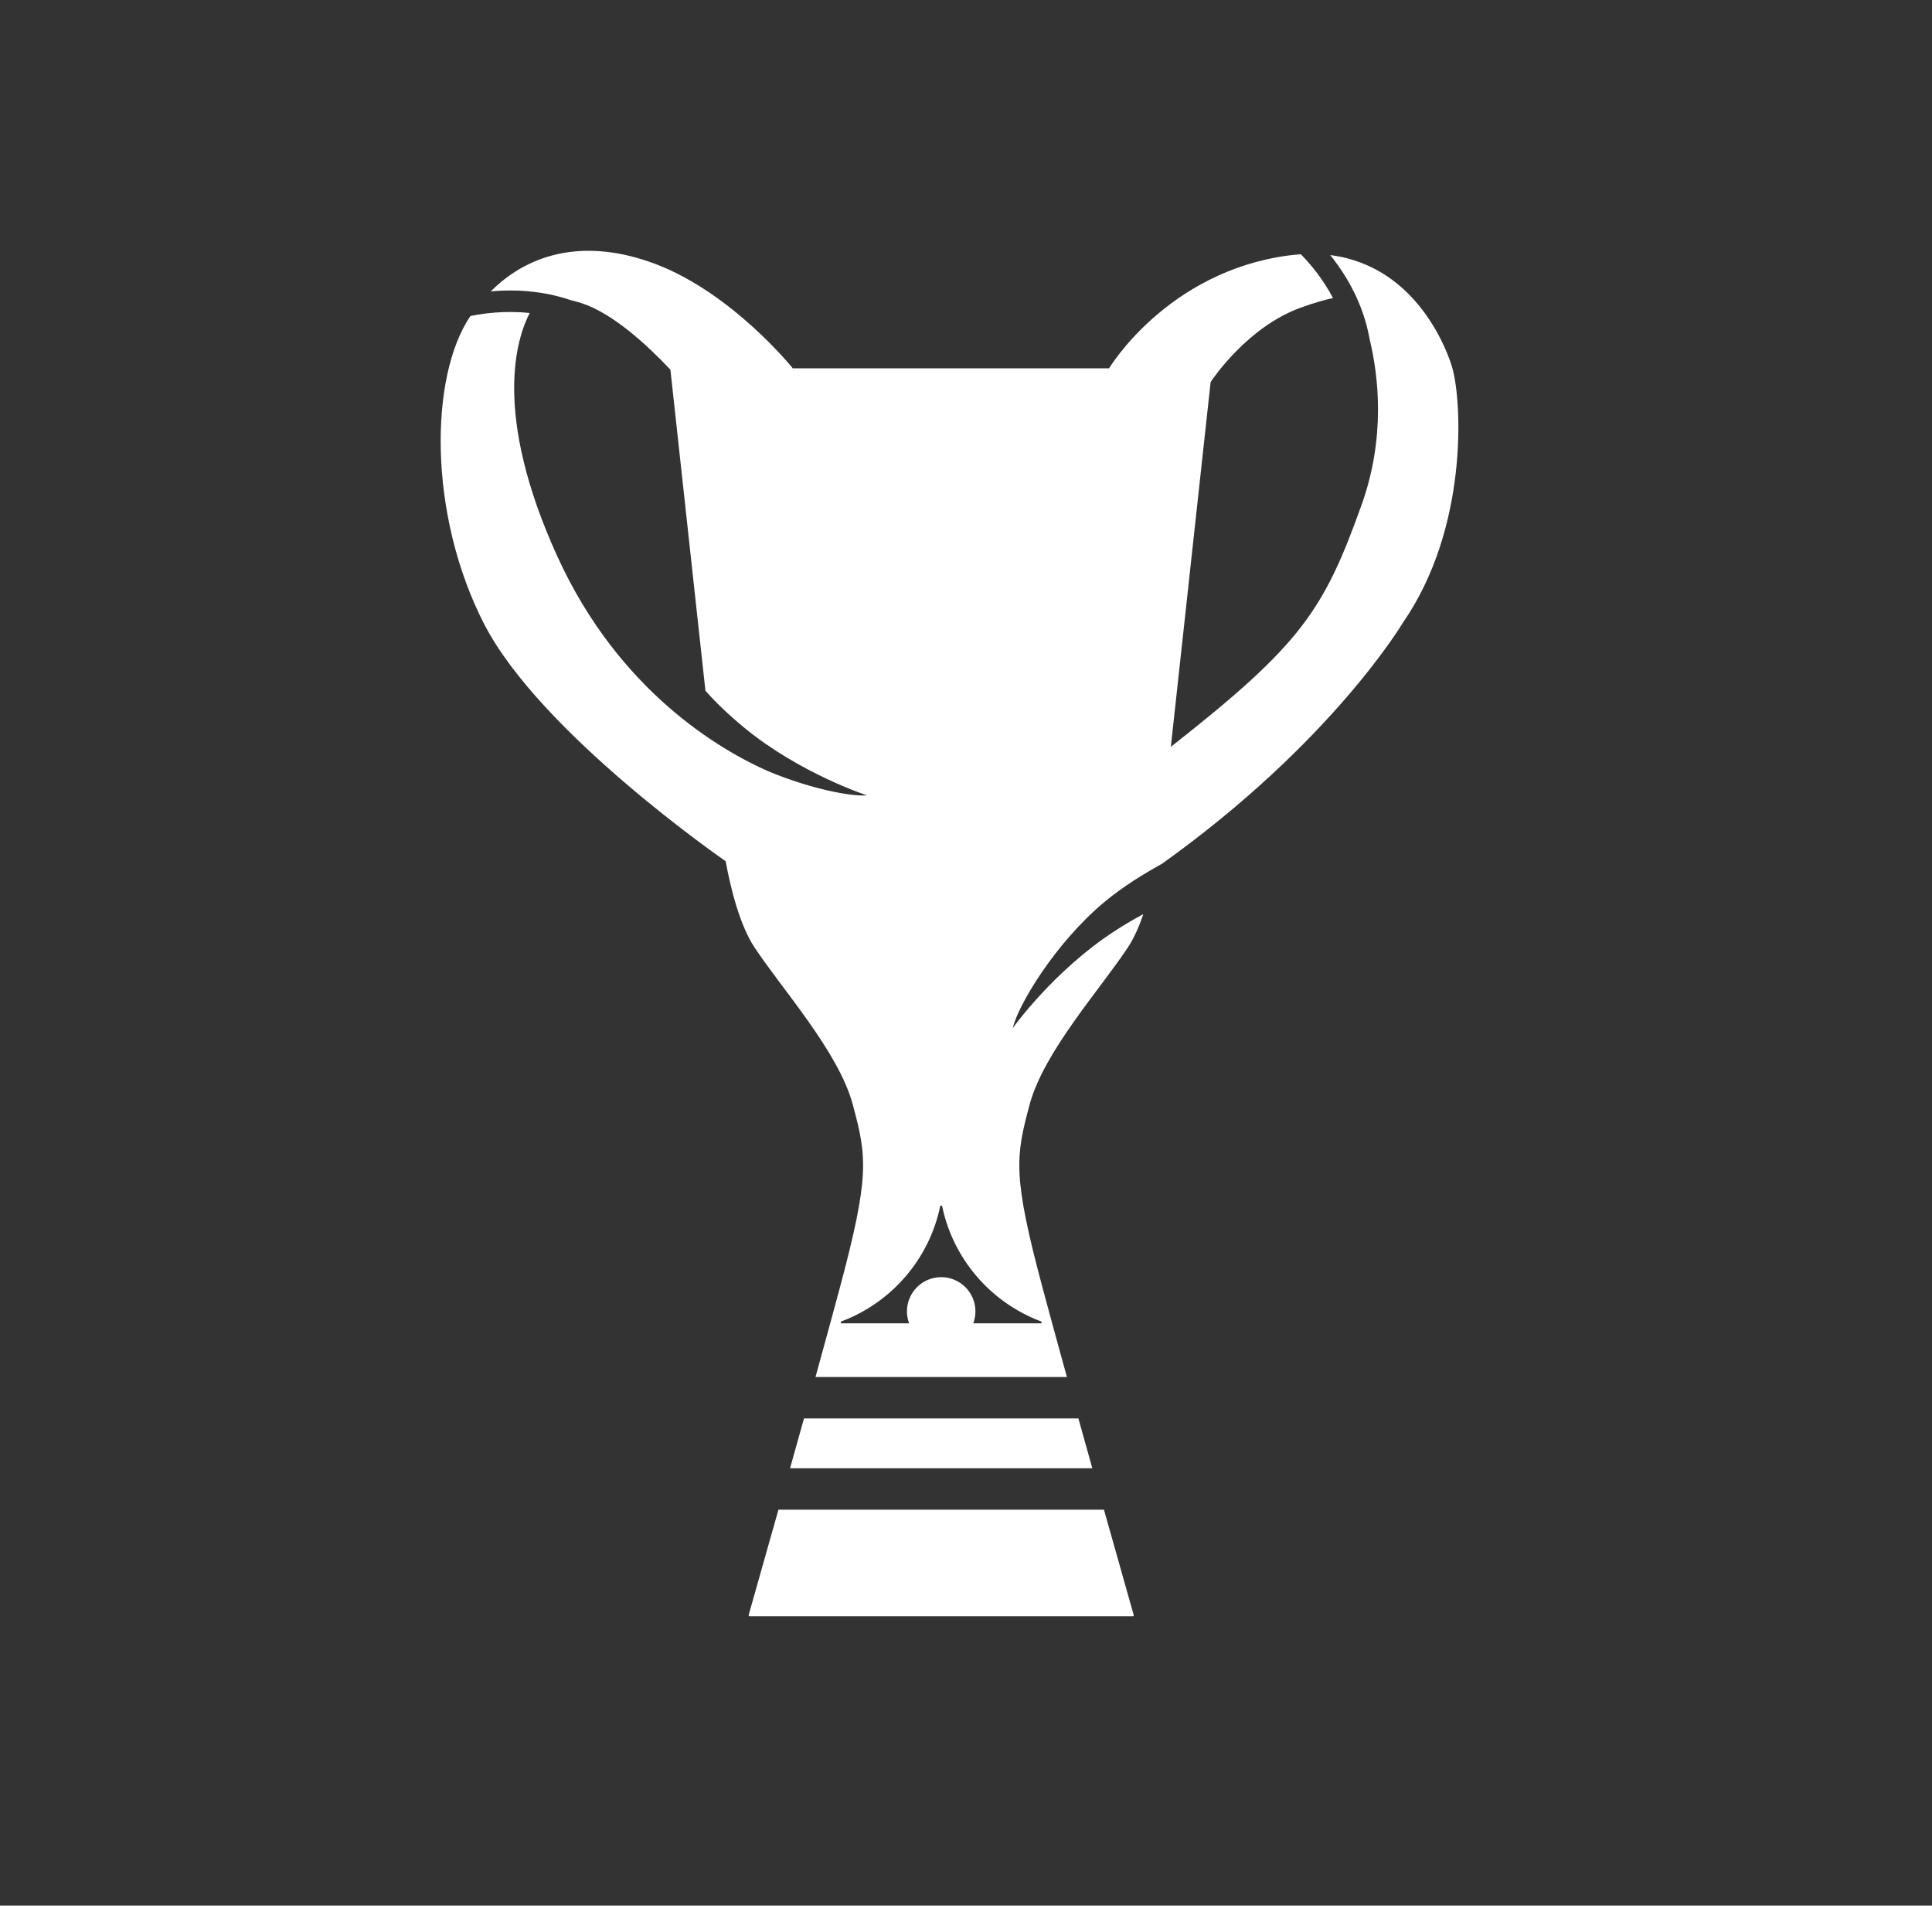
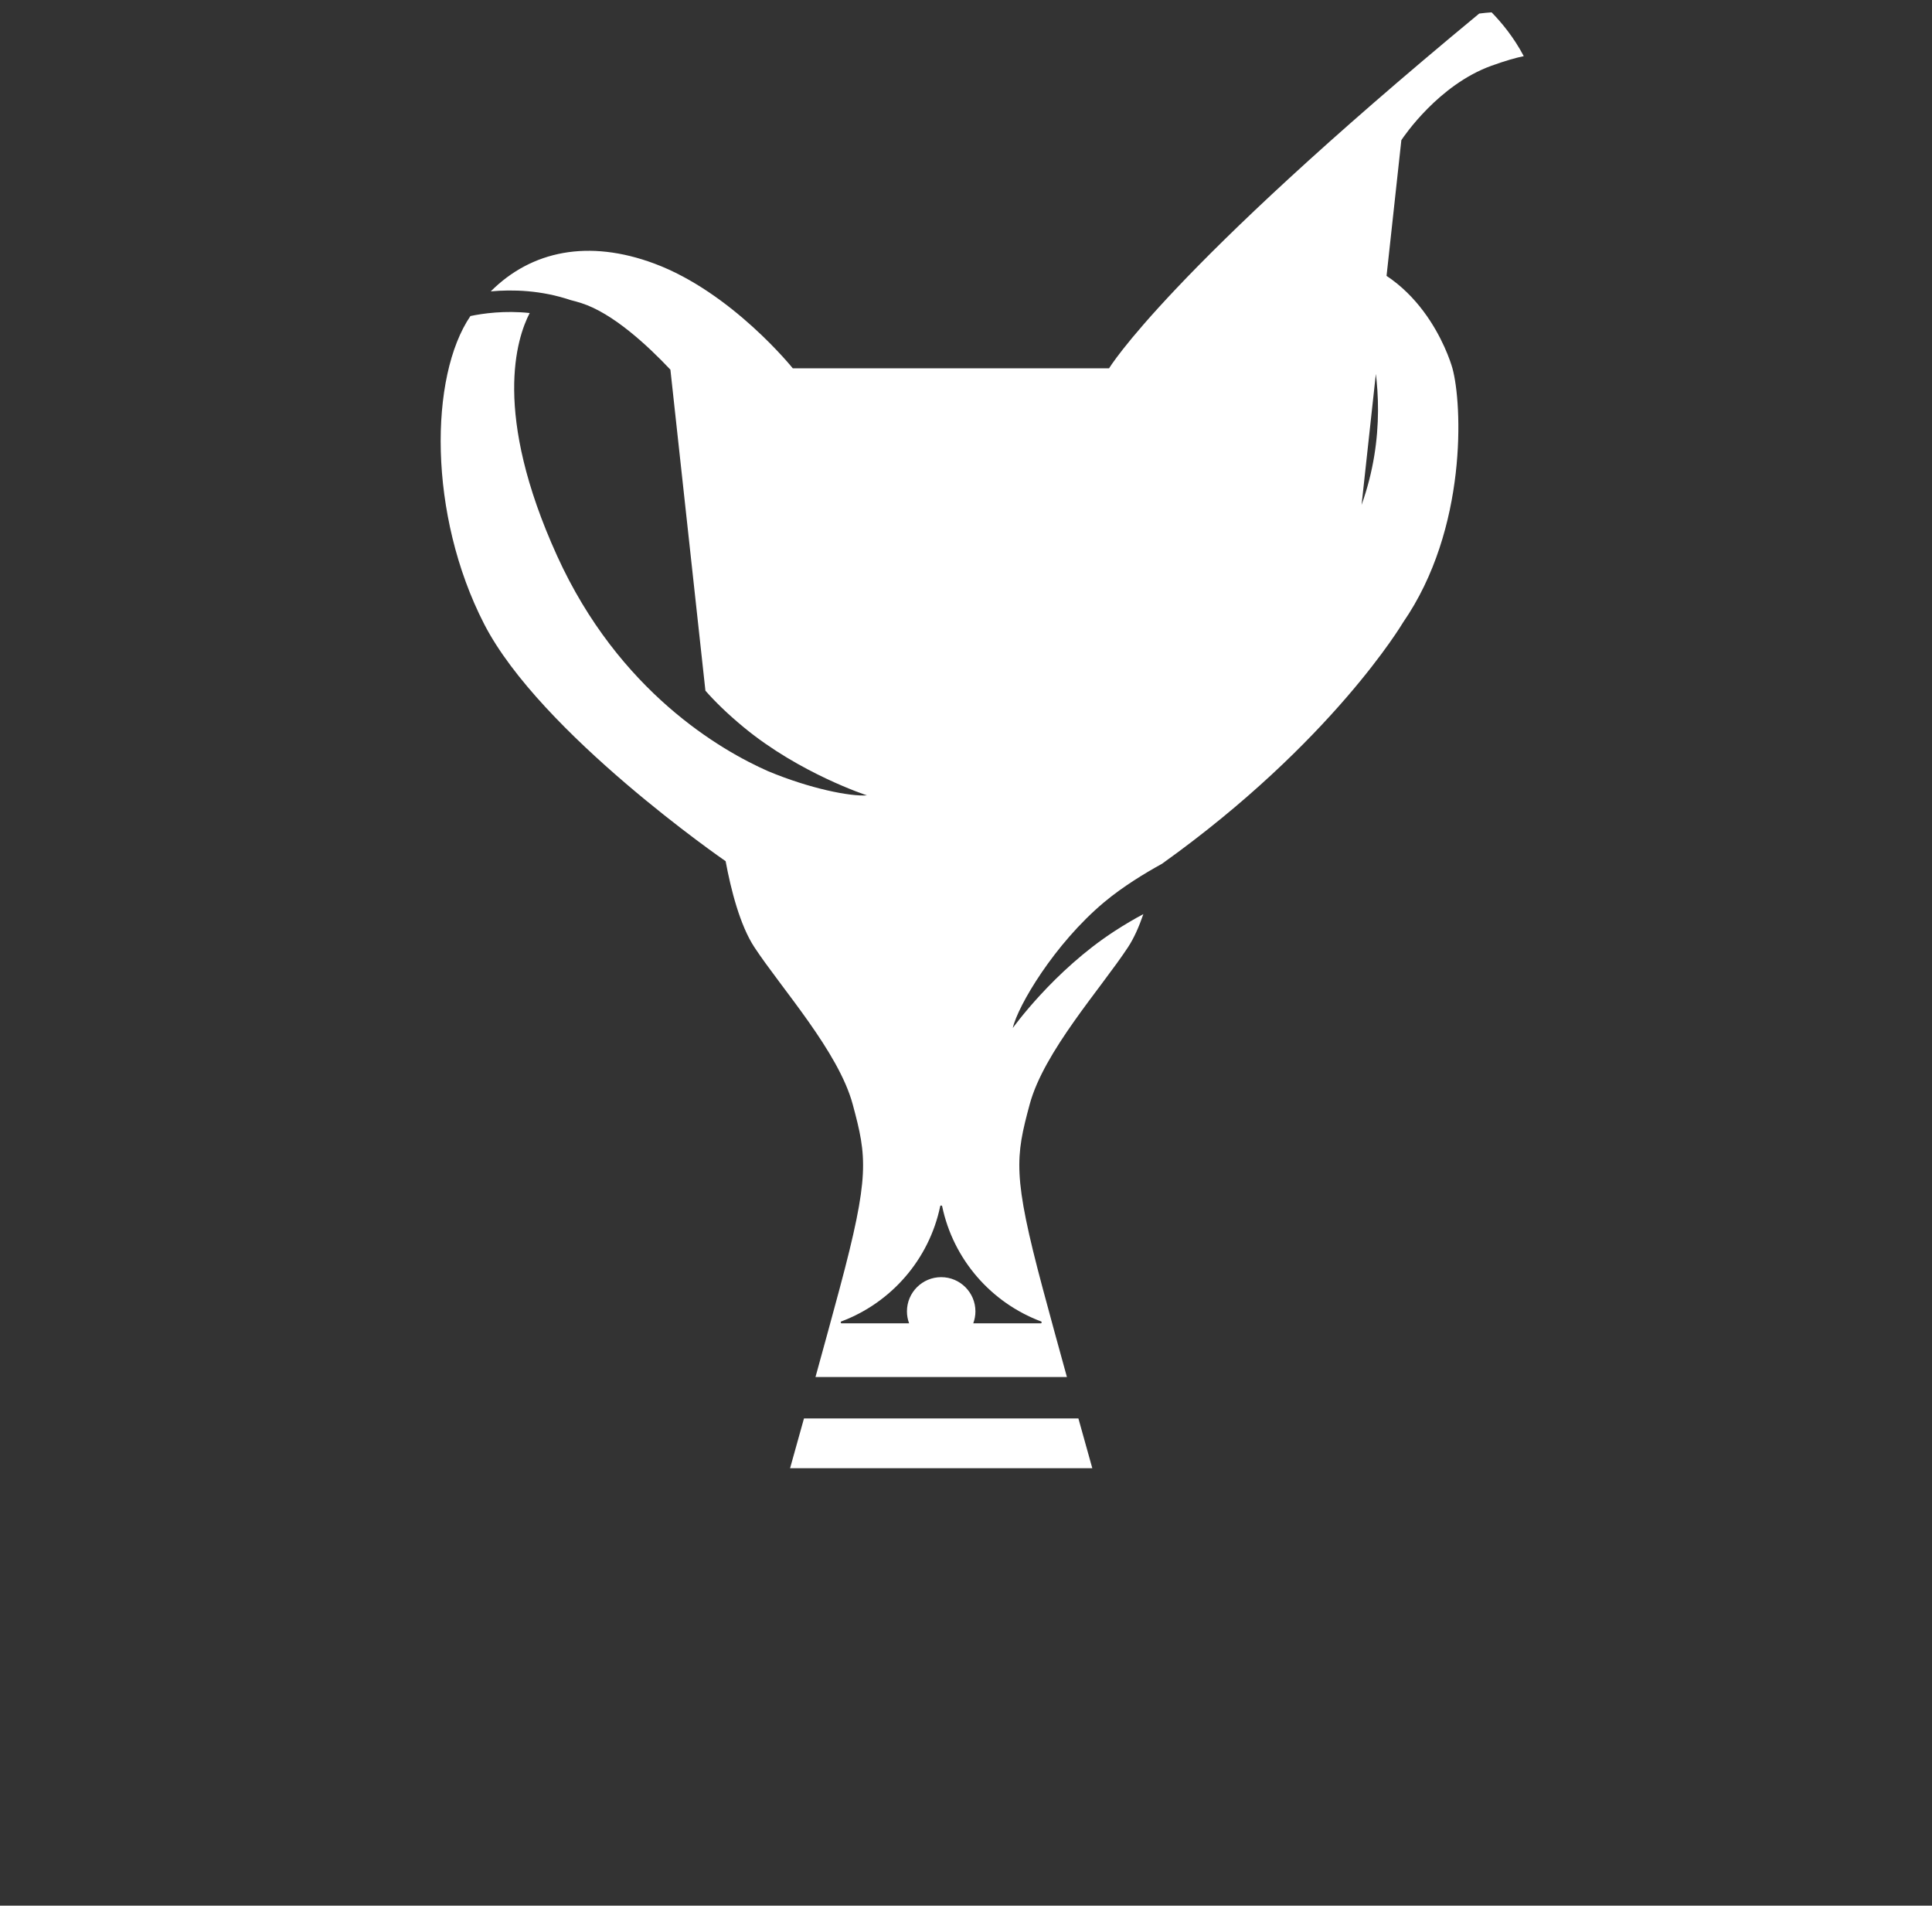
<svg xmlns="http://www.w3.org/2000/svg" version="1.1" id="Layer_1" x="0px" y="0px" viewBox="0 0 2090.72 2061.89" style="enable-background:new 0 0 2090.72 2061.89;" xml:space="preserve">
  <rect x="0" y="0" width="2090.72" height="2061.89" fill="#333333" stroke="none" />
  <style type="text/css">
	.st0{fill:#FFFFFF;}
</style>
  <g>
    <path class="st0" d="M870.03,1534.74c-5.05,18.13-10.11,36.26-15.05,53.87h327.06c-4.93-17.61-10-35.73-15.05-53.87H870.03z" />
-     <path class="st0" d="M1571.77,398.53c-3.8-13.73-36.04-110.4-132.29-122.53c17.37,21.51,35.78,52.23,42.66,90.93   c9.84,40.76,17.26,106.8-8.71,179.36c-40.98,114.52-65.47,151.11-206.4,261.76l43.05-394.66c2.81-4.25,40.45-59.89,97.41-80.46   c15.14-5.47,26.5-8.67,35.05-10.42c-10.81-20.52-24.16-36.54-34.79-47.39c-4.37,0.28-8.83,0.7-13.42,1.31   C1262.7,294,1200.18,398.53,1200.18,398.53h-44.53h-118.21H857.93c0,0-65.82-82.04-149.73-113.31   c-71.21-26.53-132.93-14.1-177.14,30.05c23.46-2.16,54.4-1.4,86.52,9.45c3.55,0.85,7.42,1.93,11.65,3.28   c33.8,10.83,71.3,45.51,96.25,71.98l37.89,347.34c9.97,11.37,23.48,24.77,41.79,39.85c60.59,49.9,132.97,73.39,132.97,73.39   c-17.7,1.45-61.74-7.25-106.98-26.16c-50.64-22.35-161.36-85.76-228.25-232.89c-70.22-154.45-43.84-235.58-29.69-262.82   c-27.05-2.9-50.55,0.42-64.14,3.26c-44.38,65.14-46.01,214.81,14.85,333.24c60.88,118.47,261.13,256.47,261.13,256.47l0.13-0.15   c5.8,31.21,15.61,69.73,31.19,93.39c29.62,44.97,91.05,112.98,106.4,170.03c15.36,57.04,18.65,76.79-14.26,199.64   c-7.39,27.58-16.44,60.64-26.03,95.33h272.07c-9.59-34.68-18.64-67.74-26.03-95.33c-32.91-122.86-29.62-142.6-14.26-199.64   c15.36-57.04,76.79-125.05,106.4-170.03c6.51-9.89,12-22.38,16.62-35.83c-9.45,5-19.88,11.08-31.34,18.53   c-65.82,42.78-109.98,104.74-109.98,104.74c5.48-24.13,45.16-91.12,98.72-136.02c20.56-17.23,44.97-31.95,62.75-41.71   c184.42-131.76,260.84-261.05,260.84-261.05C1588.42,572.13,1582.31,436.6,1571.77,398.53z M1126.55,1429.77   c1.13,0.42,0.81,2.09-0.39,2.09h-72.96c1.5-4.03,2.36-8.37,2.36-12.93c0-20.46-16.59-37.05-37.05-37.05   c-20.46,0-37.05,16.59-37.05,37.05c0,4.55,0.86,8.9,2.36,12.93h-72.96c-1.2,0-1.52-1.67-0.39-2.09   c54-20.25,94.96-67.09,106.97-124.59c0.24-1.17,1.88-1.17,2.13,0C1031.58,1362.68,1072.55,1409.52,1126.55,1429.77z" />
-     <path class="st0" d="M1194.64,1633.46H842.39c-16.68,59.3-29.84,105.65-32.23,114.04c-0.2,0.69,0.33,1.36,1.05,1.36h203.69h114.43   h96.47c0.72,0,1.25-0.67,1.05-1.36C1224.48,1739.11,1211.32,1692.76,1194.64,1633.46z" />
+     <path class="st0" d="M1571.77,398.53c-3.8-13.73-36.04-110.4-132.29-122.53c17.37,21.51,35.78,52.23,42.66,90.93   c9.84,40.76,17.26,106.8-8.71,179.36l43.05-394.66c2.81-4.25,40.45-59.89,97.41-80.46   c15.14-5.47,26.5-8.67,35.05-10.42c-10.81-20.52-24.16-36.54-34.79-47.39c-4.37,0.28-8.83,0.7-13.42,1.31   C1262.7,294,1200.18,398.53,1200.18,398.53h-44.53h-118.21H857.93c0,0-65.82-82.04-149.73-113.31   c-71.21-26.53-132.93-14.1-177.14,30.05c23.46-2.16,54.4-1.4,86.52,9.45c3.55,0.85,7.42,1.93,11.65,3.28   c33.8,10.83,71.3,45.51,96.25,71.98l37.89,347.34c9.97,11.37,23.48,24.77,41.79,39.85c60.59,49.9,132.97,73.39,132.97,73.39   c-17.7,1.45-61.74-7.25-106.98-26.16c-50.64-22.35-161.36-85.76-228.25-232.89c-70.22-154.45-43.84-235.58-29.69-262.82   c-27.05-2.9-50.55,0.42-64.14,3.26c-44.38,65.14-46.01,214.81,14.85,333.24c60.88,118.47,261.13,256.47,261.13,256.47l0.13-0.15   c5.8,31.21,15.61,69.73,31.19,93.39c29.62,44.97,91.05,112.98,106.4,170.03c15.36,57.04,18.65,76.79-14.26,199.64   c-7.39,27.58-16.44,60.64-26.03,95.33h272.07c-9.59-34.68-18.64-67.74-26.03-95.33c-32.91-122.86-29.62-142.6-14.26-199.64   c15.36-57.04,76.79-125.05,106.4-170.03c6.51-9.89,12-22.38,16.62-35.83c-9.45,5-19.88,11.08-31.34,18.53   c-65.82,42.78-109.98,104.74-109.98,104.74c5.48-24.13,45.16-91.12,98.72-136.02c20.56-17.23,44.97-31.95,62.75-41.71   c184.42-131.76,260.84-261.05,260.84-261.05C1588.42,572.13,1582.31,436.6,1571.77,398.53z M1126.55,1429.77   c1.13,0.42,0.81,2.09-0.39,2.09h-72.96c1.5-4.03,2.36-8.37,2.36-12.93c0-20.46-16.59-37.05-37.05-37.05   c-20.46,0-37.05,16.59-37.05,37.05c0,4.55,0.86,8.9,2.36,12.93h-72.96c-1.2,0-1.52-1.67-0.39-2.09   c54-20.25,94.96-67.09,106.97-124.59c0.24-1.17,1.88-1.17,2.13,0C1031.58,1362.68,1072.55,1409.52,1126.55,1429.77z" />
  </g>
</svg>